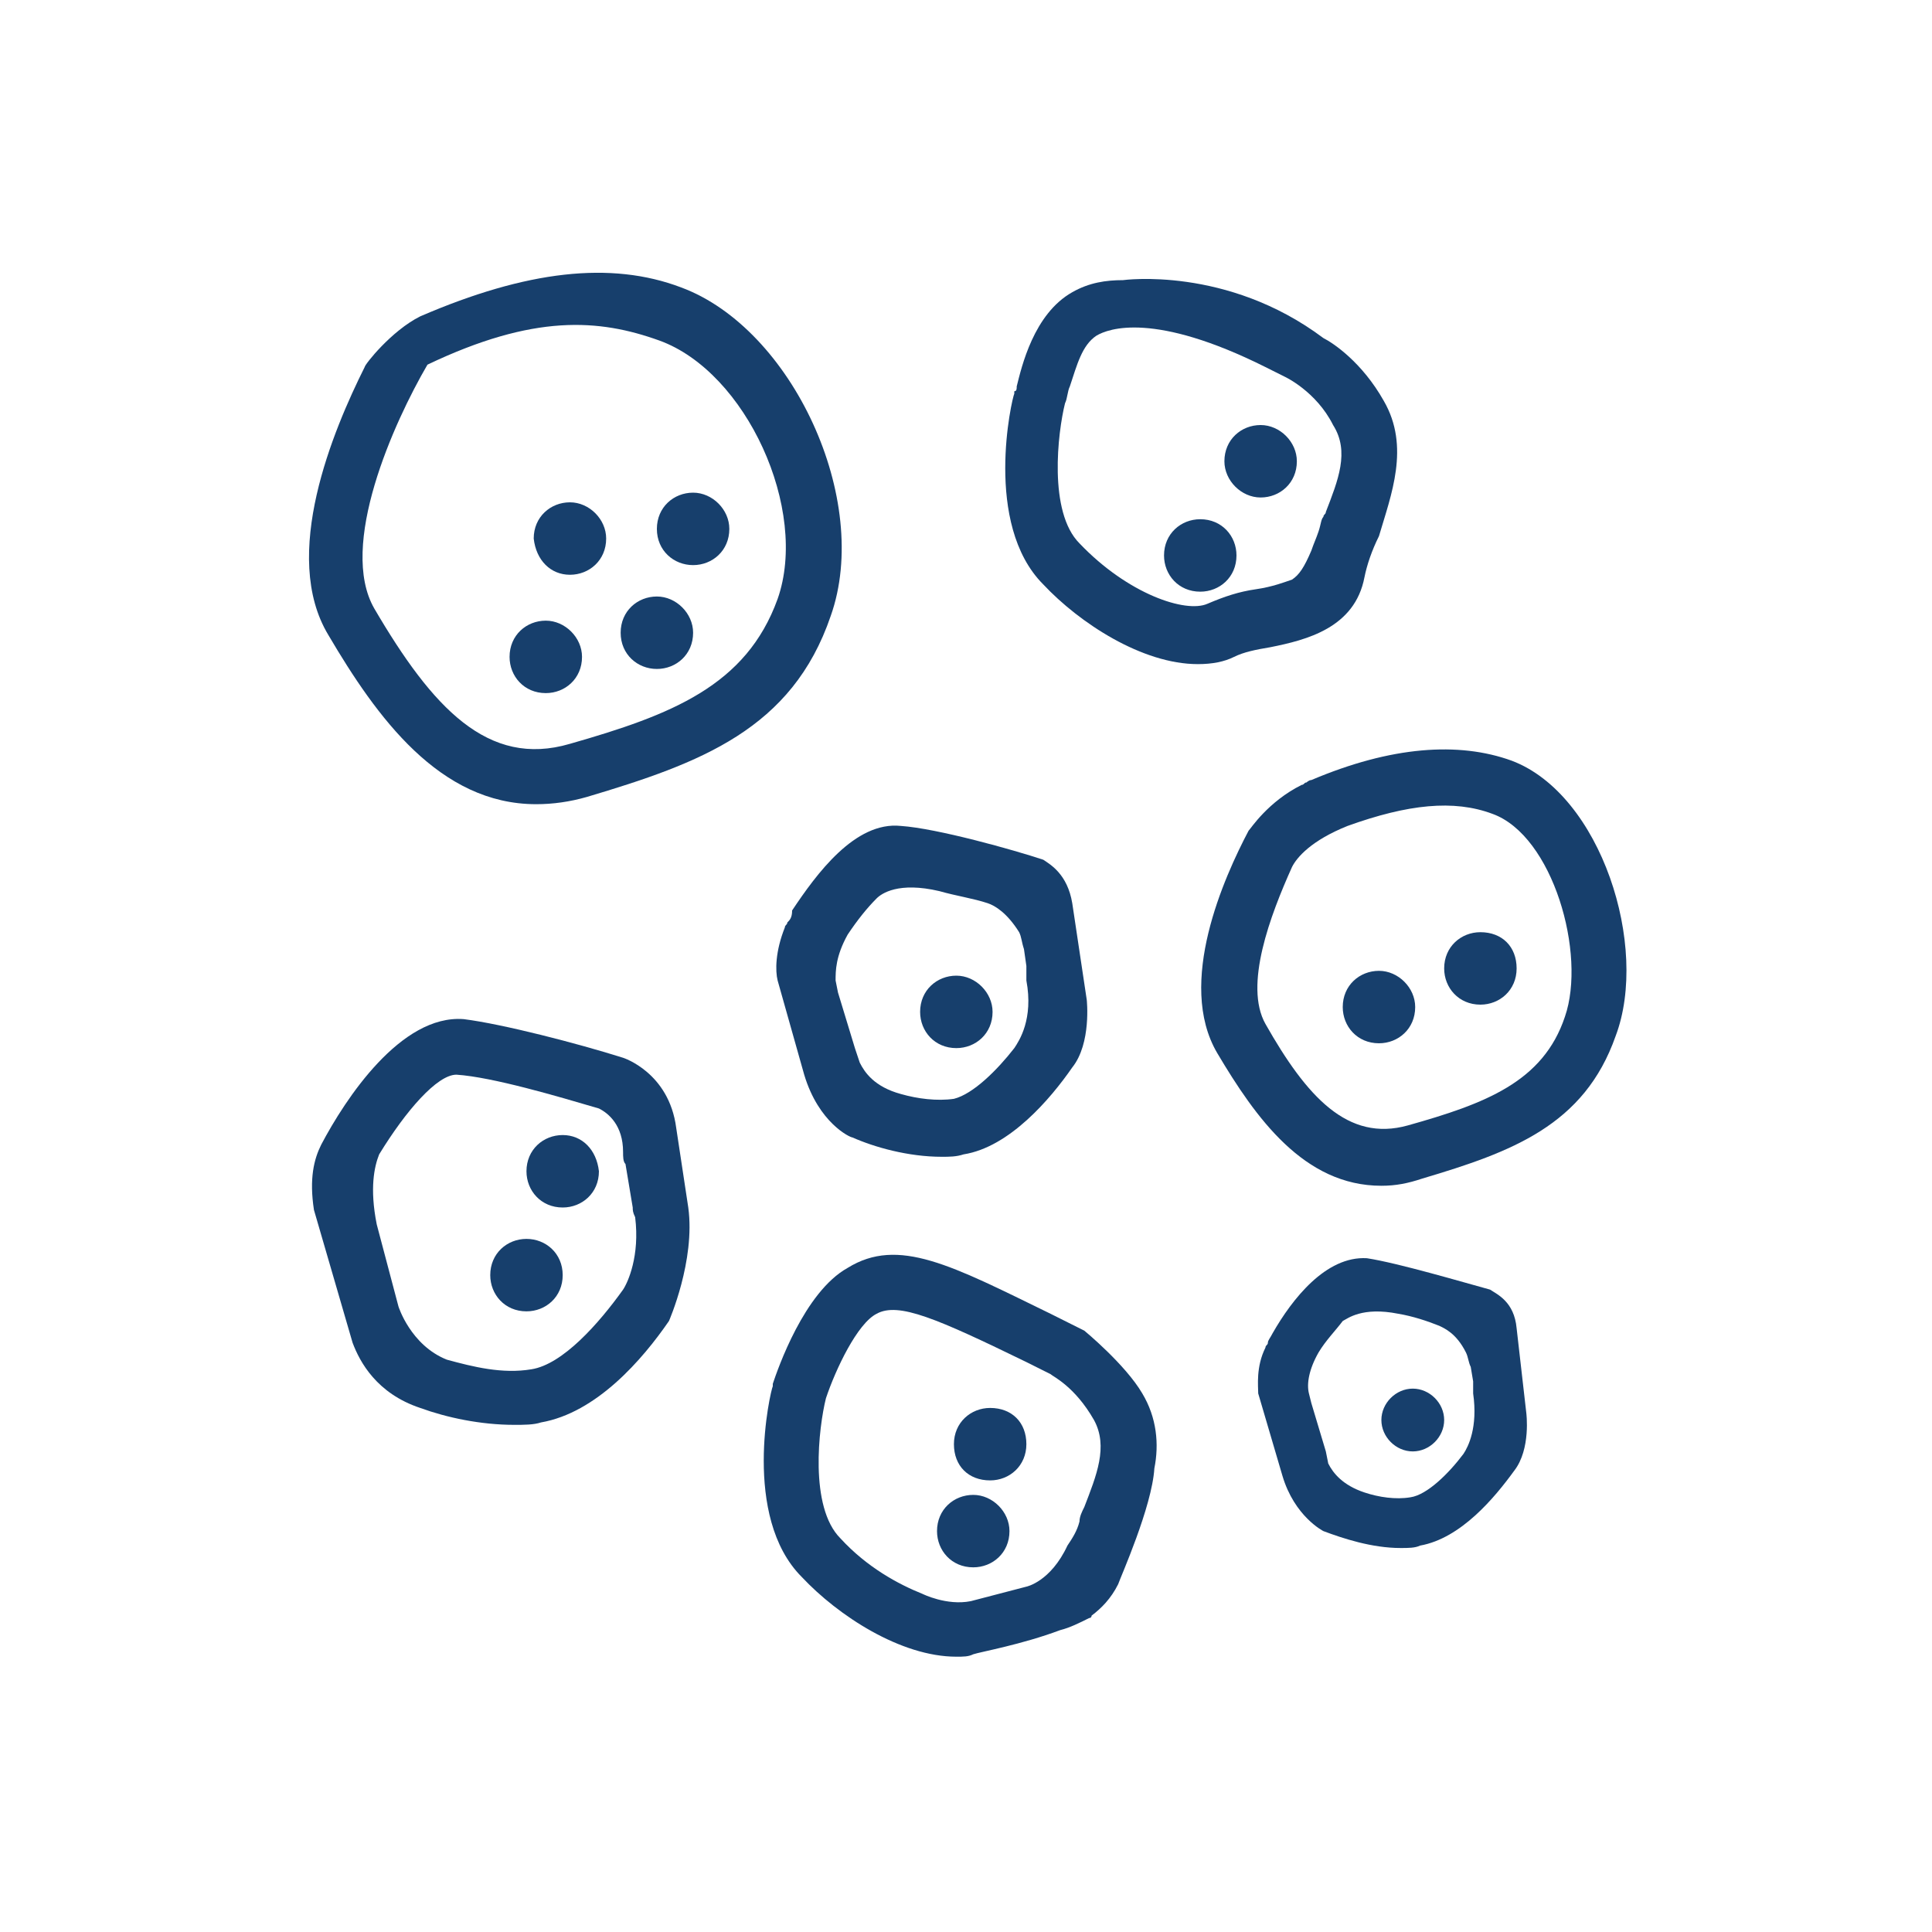
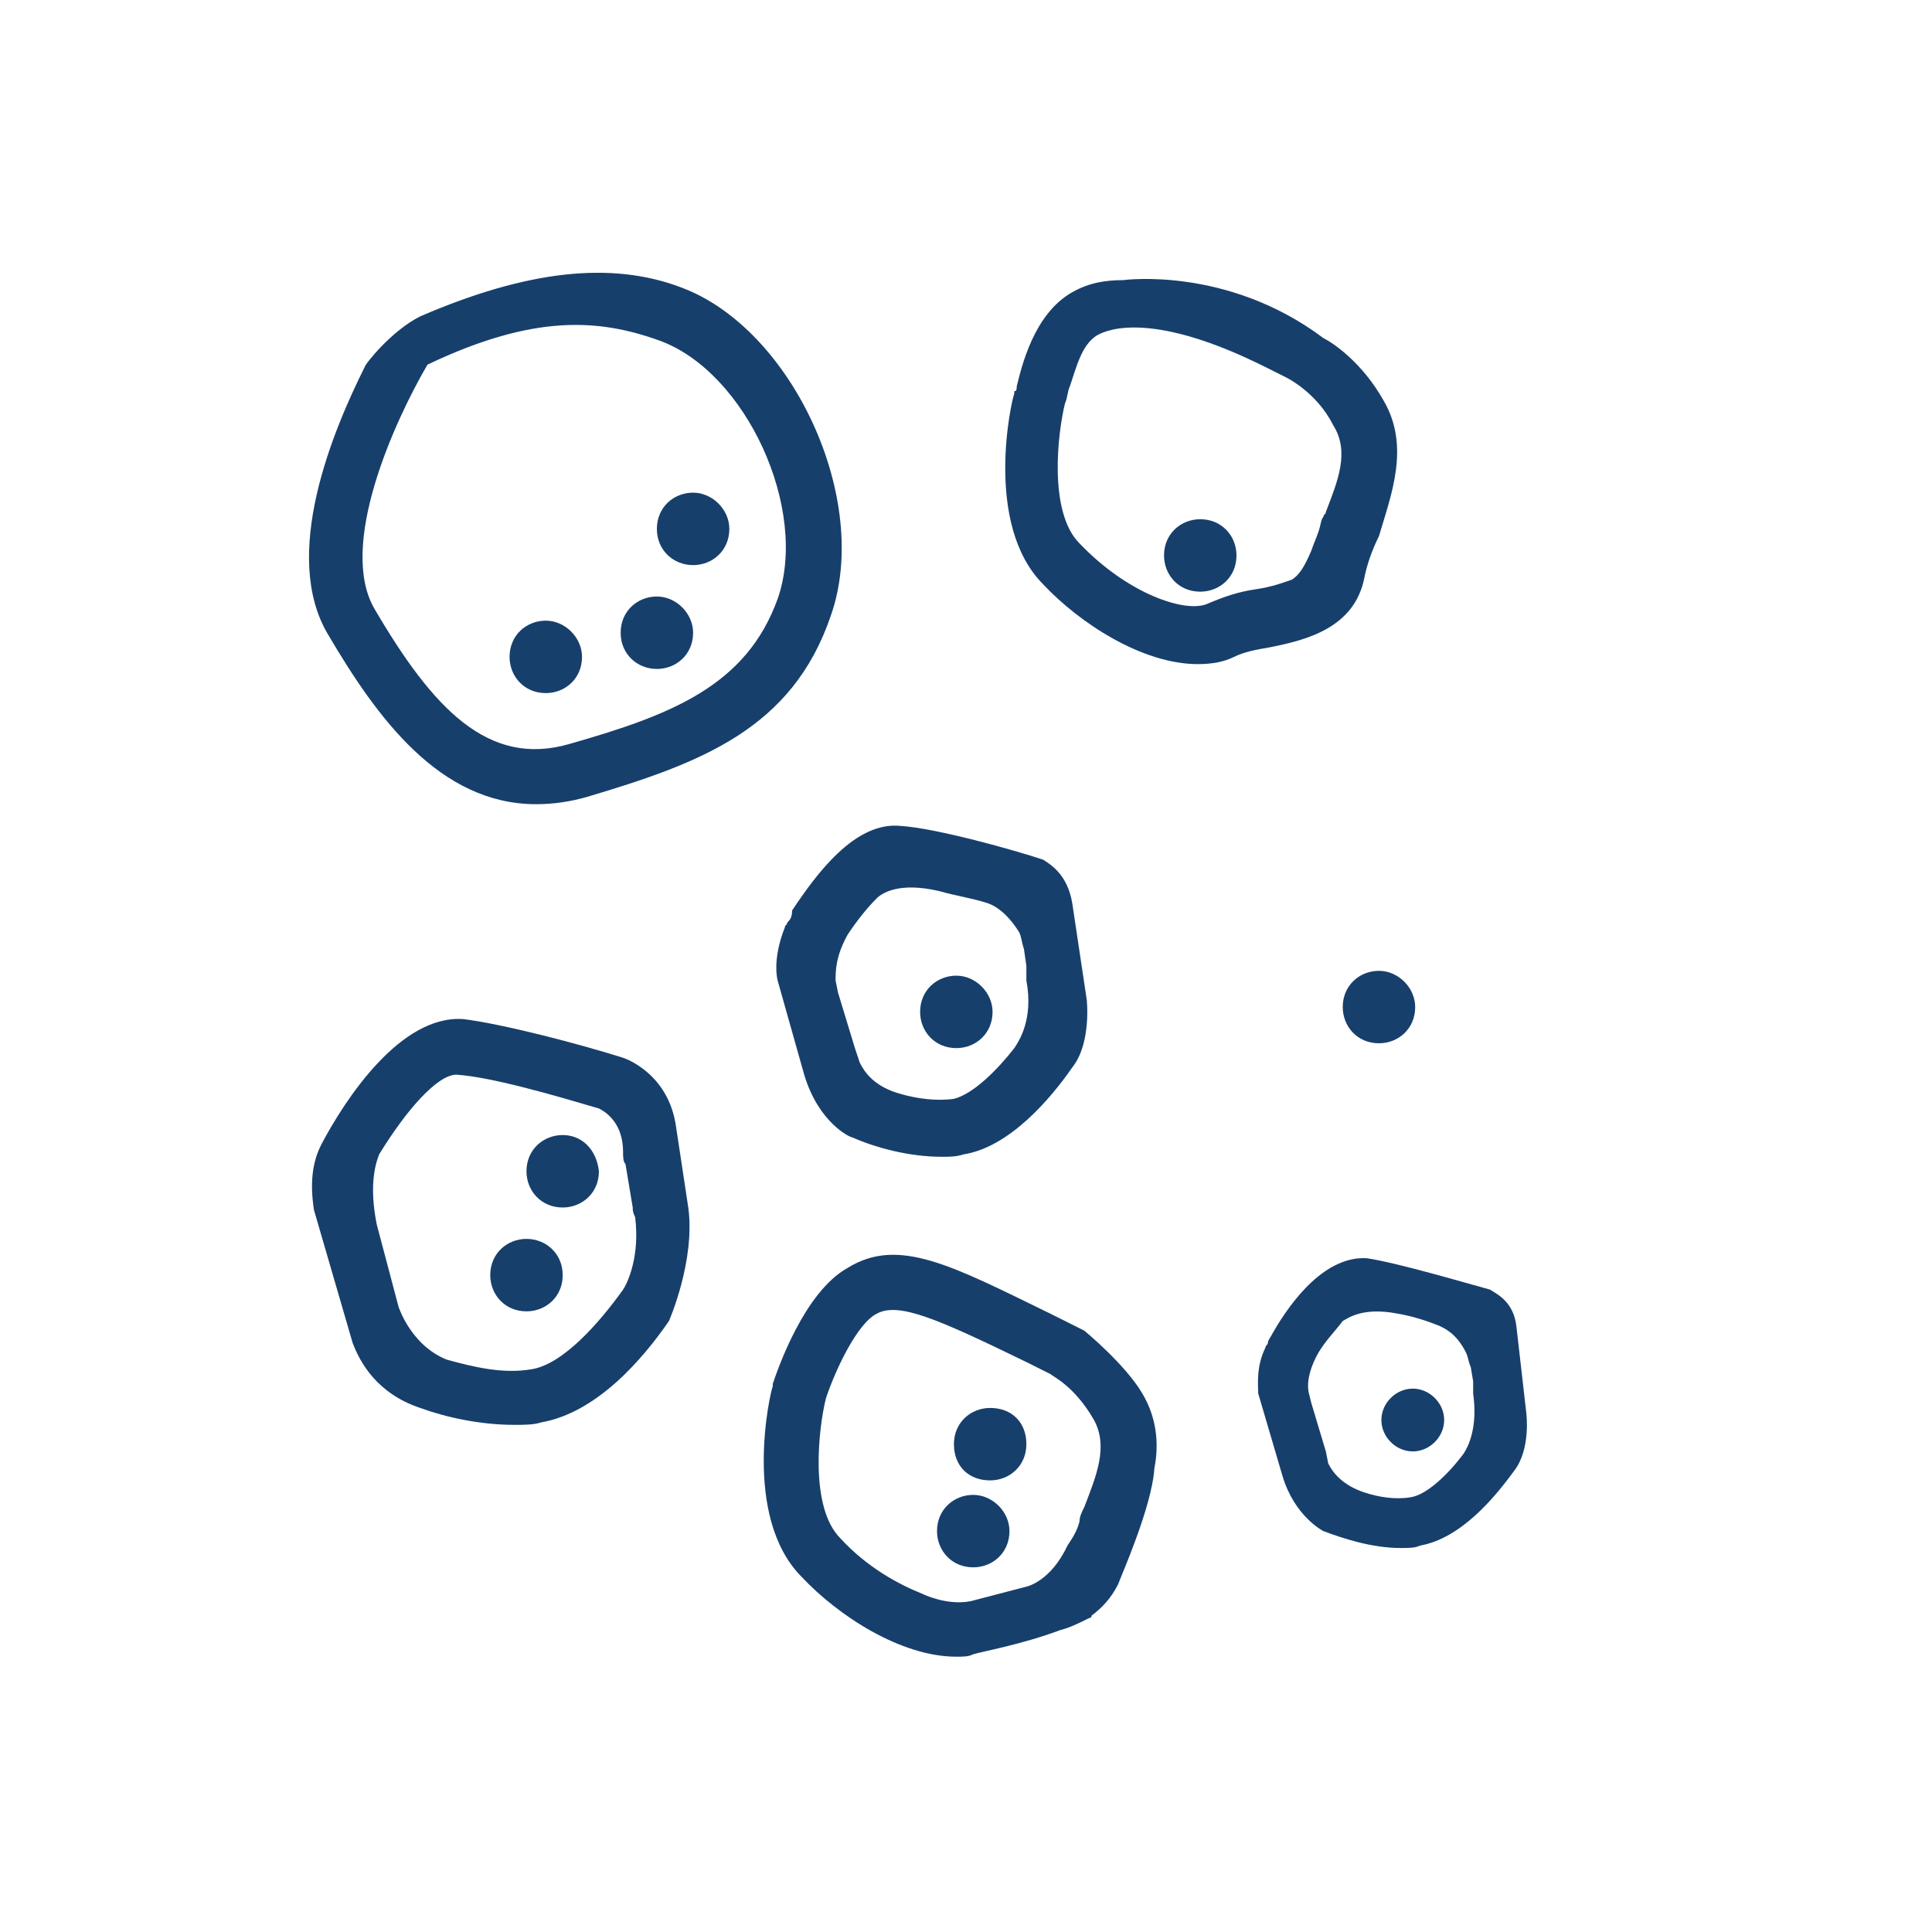
<svg xmlns="http://www.w3.org/2000/svg" version="1.1" id="Layer_1" x="0px" y="0px" viewBox="0 0 80 80" style="enable-background:new 0 0 80 80;" xml:space="preserve">
  <style type="text/css">
	.st0{fill:#173F6C;}
</style>
  <g>
    <path class="st0" d="M28.7,23.4c0.8,0,1.5-0.6,1.5-1.5c0-0.8-0.7-1.5-1.5-1.5c-0.8,0-1.5,0.6-1.5,1.5   C27.2,22.8,27.9,23.4,28.7,23.4z" />
-     <path class="st0" d="M52.2,20.6c0.8,0,1.5-0.6,1.5-1.5c0-0.8-0.7-1.5-1.5-1.5c-0.8,0-1.5,0.6-1.5,1.5   C50.7,19.9,51.4,20.6,52.2,20.6z" />
    <path class="st0" d="M49.7,21.5c-0.8,0-1.5,0.6-1.5,1.5c0,0.8,0.6,1.5,1.5,1.5c0.8,0,1.5-0.6,1.5-1.5   C51.2,22.2,50.6,21.5,49.7,21.5z" />
-     <path class="st0" d="M61.3,38.6c-0.8,0-1.5,0.6-1.5,1.5c0,0.8,0.6,1.5,1.5,1.5c0.8,0,1.5-0.6,1.5-1.5   C62.8,39.2,62.2,38.6,61.3,38.6z" />
    <path class="st0" d="M57.1,40.2c-0.8,0-1.5,0.6-1.5,1.5c0,0.8,0.6,1.5,1.5,1.5c0.8,0,1.5-0.6,1.5-1.5   C58.6,40.9,57.9,40.2,57.1,40.2z" />
    <path class="st0" d="M27.2,27.7c0.8,0,1.5-0.6,1.5-1.5c0-0.8-0.7-1.5-1.5-1.5c-0.8,0-1.5,0.6-1.5,1.5   C25.7,27.1,26.4,27.7,27.2,27.7z" />
    <path class="st0" d="M22.6,28.7c0.8,0,1.5-0.6,1.5-1.5c0-0.8-0.7-1.5-1.5-1.5c-0.8,0-1.5,0.6-1.5,1.5C21.1,28,21.7,28.7,22.6,28.7z   " />
-     <path class="st0" d="M23.6,23.8c0.8,0,1.5-0.6,1.5-1.5c0-0.8-0.7-1.5-1.5-1.5c-0.8,0-1.5,0.6-1.5,1.5   C22.2,23.2,22.8,23.8,23.6,23.8z" />
    <path class="st0" d="M23.3,47c-0.8,0-1.5,0.6-1.5,1.5c0,0.8,0.6,1.5,1.5,1.5c0.8,0,1.5-0.6,1.5-1.5C24.7,47.6,24.1,47,23.3,47z" />
    <path class="st0" d="M21.8,51.3c-0.8,0-1.5,0.6-1.5,1.5c0,0.8,0.6,1.5,1.5,1.5c0.8,0,1.5-0.6,1.5-1.5   C23.3,51.9,22.6,51.3,21.8,51.3z" />
    <path class="st0" d="M41,58.3c-0.8,0-1.5,0.6-1.5,1.5s0.6,1.5,1.5,1.5c0.8,0,1.5-0.6,1.5-1.5S41.9,58.3,41,58.3z" />
    <path class="st0" d="M39.6,43.4c0.8,0,1.5-0.6,1.5-1.5c0-0.8-0.7-1.5-1.5-1.5c-0.8,0-1.5,0.6-1.5,1.5   C38.1,42.7,38.7,43.4,39.6,43.4z" />
    <path class="st0" d="M40.3,61.9c-0.8,0-1.5,0.6-1.5,1.5c0,0.8,0.6,1.5,1.5,1.5c0.8,0,1.5-0.6,1.5-1.5   C41.8,62.6,41.1,61.9,40.3,61.9z" />
    <path class="st0" d="M28.2,11.9c-2.9-1.1-6.4-0.7-10.8,1.2c-1.2,0.6-2.3,2-2.3,2.1c-1.3,2.6-3.5,7.8-1.5,11.1c2,3.4,4.6,7,8.6,7   c0.7,0,1.4-0.1,2.1-0.3c4.7-1.4,8.5-2.8,10.1-7.5C36.1,20.7,32.8,13.6,28.2,11.9z M32.2,24.8c-1.3,3.6-4.4,4.8-8.6,6   c-3.4,1-5.7-1.5-8.1-5.6c-1.5-2.6,0.8-7.7,2.2-10.1c4.4-2.1,7.1-1.9,9.6-1C30.9,15.4,33.5,21.1,32.2,24.8z" />
    <path class="st0" d="M57.3,16.6c-0.9-1.6-2.1-2.4-2.5-2.6l0,0c-4-3-8.3-2.4-8.3-2.4l0,0c-0.7,0-1.4,0.1-2.1,0.5   c-1.6,0.9-2.1,3.1-2.3,3.9c0,0.1,0,0.2-0.1,0.2c0,0,0,0.1,0,0.1c-0.1,0.2-1.3,5.4,1.2,7.9c1.5,1.6,4.1,3.3,6.4,3.3   c0.6,0,1.1-0.1,1.5-0.3c0.4-0.2,0.9-0.3,1.5-0.4c1.5-0.3,3.5-0.8,3.9-2.9c0.1-0.5,0.3-1.1,0.6-1.7C57.6,20.5,58.4,18.5,57.3,16.6z    M54.9,21.2c0,0.1-0.1,0.1-0.1,0.2c-0.1,0.1-0.1,0.3-0.2,0.6c0,0,0,0,0,0c-0.1,0.3-0.2,0.5-0.3,0.8c-0.3,0.7-0.5,1-0.8,1.2   c-0.3,0.1-0.8,0.3-1.5,0.4c-0.7,0.1-1.3,0.3-2,0.6c-0.9,0.4-3.3-0.4-5.3-2.5c-1.3-1.3-0.9-4.6-0.6-5.8c0.1-0.2,0.1-0.5,0.2-0.7   c0.3-0.9,0.5-1.7,1.1-2.1c0.5-0.3,2.4-1,7,1.3l0.8,0.4l0,0c0,0,1.3,0.6,2,2C55.9,18.7,55.4,19.9,54.9,21.2z" />
-     <path class="st0" d="M62.6,31.5c-2.2-0.8-5-0.6-8.3,0.8c-0.1,0-0.2,0.1-0.2,0.1c-0.1,0-0.1,0.1-0.2,0.1c-1.4,0.7-2.1,1.8-2.2,1.9   c-1,1.9-3,6.3-1.3,9.2c1.6,2.7,3.6,5.5,6.8,5.5c0.6,0,1.1-0.1,1.7-0.3c3.7-1.1,6.7-2.2,8-5.9C68.3,39.2,66.3,32.9,62.6,31.5z    M64.8,42.1c-0.9,2.7-3.3,3.6-6.5,4.5c-2.5,0.7-4.2-1.2-5.9-4.2c-0.9-1.6,0.2-4.5,1.1-6.5c0.2-0.4,0.8-1.1,2.3-1.7   c2.5-0.9,4.4-1.1,6-0.5C64.3,34.6,65.7,39.5,64.8,42.1z" />
    <path class="st0" d="M28.5,50L28,46.7c0,0,0,0,0,0c-0.3-2.3-2.2-2.9-2.2-2.9c-1.9-0.6-5-1.4-6.6-1.6c-2.6-0.2-4.9,3.3-5.9,5.2   C13,48,12.8,48.8,13,50.1l1.6,5.5c0.3,0.8,1,2.1,2.8,2.7c1.1,0.4,2.5,0.7,3.9,0.7c0.4,0,0.8,0,1.1-0.1c2.3-0.4,4.2-2.6,5.3-4.2   C27.7,54.7,28.8,52.2,28.5,50z M25.8,53.4c-1,1.4-2.5,3.1-3.8,3.3c-1.2,0.2-2.4-0.1-3.5-0.4c-1.5-0.6-2-2.2-2-2.2l-0.9-3.4   c0,0,0,0,0,0c-0.3-1.5-0.1-2.4,0.1-2.9c1.1-1.8,2.4-3.3,3.2-3.3c0,0,0,0,0,0c1.5,0.1,4.2,0.9,5.9,1.4c0.4,0.2,1,0.7,1,1.8   c0,0.2,0,0.4,0.1,0.5l0.3,1.8c0,0.1,0,0.2,0.1,0.4l0,0C26.5,52,26,53.1,25.8,53.4z" />
    <path class="st0" d="M32.6,38.2c0,0.1-0.1,0.1-0.1,0.2c-0.4,1-0.4,1.8-0.3,2.2l1.1,3.9c0,0,0,0,0,0c0.6,2,1.9,2.6,2,2.6   c0.9,0.4,2.3,0.8,3.7,0.8c0.3,0,0.6,0,0.9-0.1c1.9-0.3,3.6-2.3,4.5-3.6c0.8-1,0.6-2.8,0.6-2.8l-0.6-4c-0.2-1.2-0.9-1.6-1.2-1.8   c-1.2-0.4-4.4-1.3-5.9-1.4c-1.9-0.2-3.5,2-4.5,3.5C32.8,38,32.7,38.1,32.6,38.2z M35.1,38.7c0.4-0.6,0.8-1.1,1.2-1.5   c0.2-0.2,0.9-0.7,2.6-0.3c0.7,0.2,1.4,0.3,2,0.5c0.3,0.1,0.8,0.4,1.3,1.2c0.1,0.2,0.1,0.4,0.2,0.7l0.1,0.7c0,0,0,0,0,0   c0,0.1,0,0.2,0,0.3l0,0.3c0,0,0,0,0,0c0.3,1.6-0.3,2.5-0.5,2.8c-0.7,0.9-1.7,1.9-2.5,2.1c-0.7,0.1-1.5,0-2.2-0.2   c-1.1-0.3-1.5-0.9-1.7-1.3l-0.2-0.6l-0.7-2.3l0,0l-0.1-0.5C34.6,40.2,34.6,39.6,35.1,38.7z" />
    <path class="st0" d="M58.5,60.1c0.7,0,1.3-0.6,1.3-1.3c0-0.7-0.6-1.3-1.3-1.3c-0.7,0-1.3,0.6-1.3,1.3   C57.2,59.5,57.8,60.1,58.5,60.1z" />
    <path class="st0" d="M52.5,55.6c0,0.1-0.1,0.1-0.1,0.2c-0.4,0.8-0.3,1.6-0.3,1.9l1,3.4c0,0,0,0,0,0c0.5,1.7,1.7,2.3,1.7,2.3   c0.8,0.3,2,0.7,3.2,0.7c0.3,0,0.6,0,0.8-0.1c1.7-0.3,3.1-2,3.9-3.1c0.7-0.9,0.5-2.4,0.5-2.4L62.8,55c-0.1-1.1-0.8-1.4-1.1-1.6   c-1.1-0.3-3.8-1.1-5.1-1.3c-1.7-0.1-3.1,1.7-3.9,3.1C52.6,55.4,52.5,55.5,52.5,55.6z M54.6,56c0.3-0.5,0.7-0.9,1-1.3   c0.2-0.1,0.8-0.6,2.3-0.3c0.6,0.1,1.2,0.3,1.7,0.5c0.2,0.1,0.7,0.3,1.1,1.1c0.1,0.2,0.1,0.4,0.2,0.6l0.1,0.6c0,0,0,0,0,0   c0,0.1,0,0.2,0,0.3l0,0.2c0,0,0,0,0,0c0.2,1.4-0.2,2.2-0.4,2.5c-0.6,0.8-1.5,1.7-2.2,1.8c-0.6,0.1-1.3,0-1.9-0.2   c-0.9-0.3-1.3-0.8-1.5-1.2l-0.1-0.5l-0.6-2l0,0l-0.1-0.4C54.1,57.3,54.2,56.7,54.6,56z" />
    <path class="st0" d="M47.8,60.8C47.8,60.8,47.8,60.8,47.8,60.8c0.2-1,0.1-2.1-0.5-3.1c-0.7-1.2-2.4-2.6-2.4-2.6l-1.4-0.7   c-4.1-2-6.3-3.2-8.4-1.9c-1.8,1-2.9,4.2-3.1,4.8c0,0,0,0.1,0,0.1c-0.1,0.2-1.3,5.4,1.2,7.9c1.5,1.6,4.1,3.3,6.4,3.3   c0.3,0,0.5,0,0.7-0.1l0,0c0,0,0,0,0,0c0,0,0,0,0,0c0.3-0.1,2-0.4,3.6-1c0.4-0.1,0.8-0.3,1.2-0.5c0,0,0.1,0,0.1-0.1l0,0   c0.4-0.3,0.8-0.7,1.1-1.3l0,0c0,0,0,0,0,0c0,0,0,0,0,0C46.4,65.3,47.7,62.4,47.8,60.8z M44.9,62.4c-0.1,0.2-0.2,0.4-0.2,0.6   c0,0,0,0,0,0c-0.1,0.4-0.3,0.7-0.5,1c0,0,0,0,0,0c-0.7,1.5-1.7,1.7-1.7,1.7l-2.3,0.6c-1,0.2-2-0.3-2-0.3l0,0   c-1-0.4-2.3-1.1-3.4-2.3c-1.3-1.3-0.9-4.6-0.6-5.8c0.4-1.2,1.3-3.1,2.1-3.5c0.9-0.5,2.5,0.2,6.2,2l1,0.5c0.1,0.1,1,0.5,1.8,1.9   C45.9,59.9,45.4,61.1,44.9,62.4z" />
  </g>
</svg>